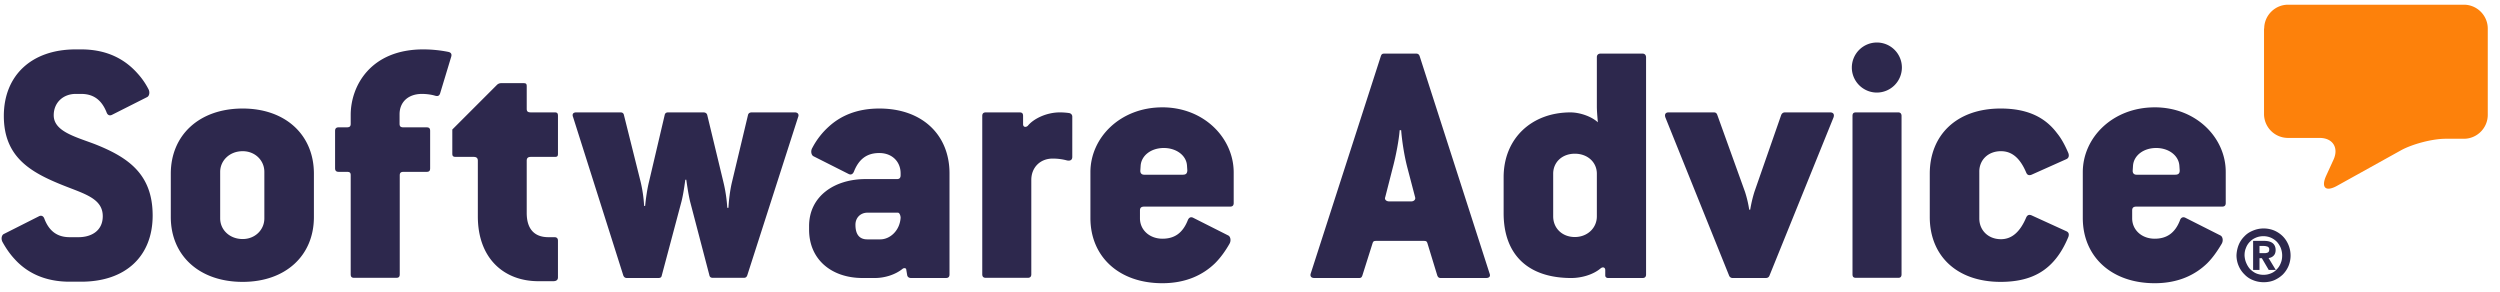
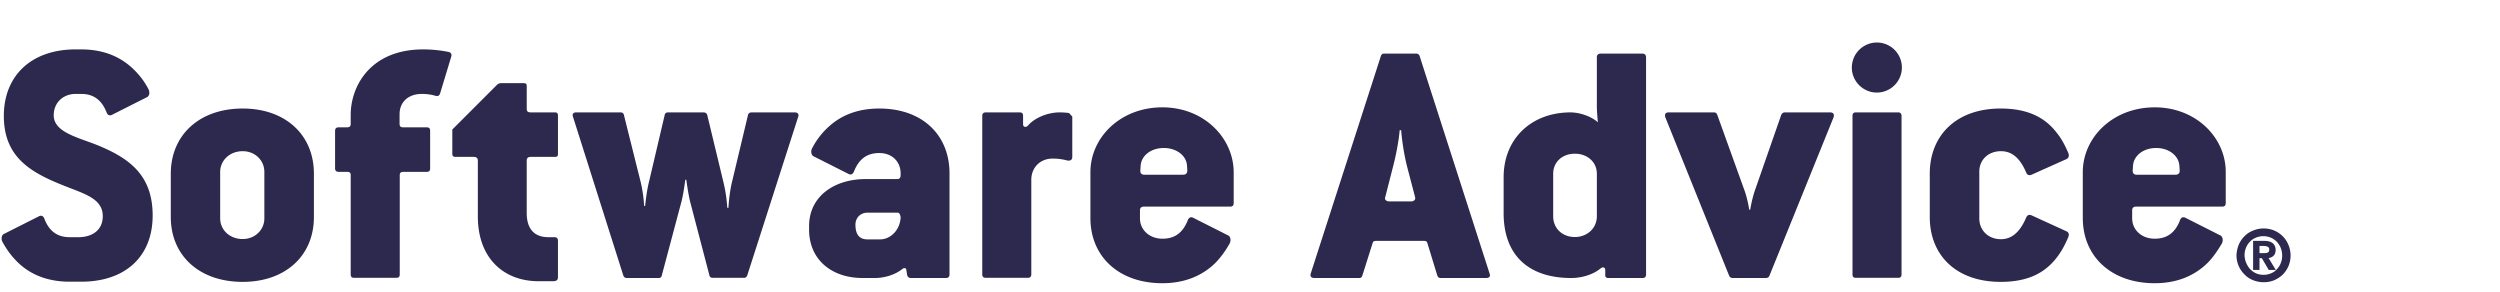
<svg xmlns="http://www.w3.org/2000/svg" width="197" height="23" fill="none">
-   <path fill-rule="evenodd" clip-rule="evenodd" d="M178.419 2.251c0-1.032.847-1.88 1.879-1.88h13.858c1.032 0 1.88.848 1.88 1.88v6.803c0 1.033-.848 1.88-1.88 1.88h-1.443c-1.032 0-2.607.41-3.52.913l-5.03 2.793c-.9.503-1.284.146-.86-.794l.582-1.27c.424-.94-.066-1.708-1.099-1.708h-2.501a1.887 1.887 0 01-1.88-1.88V2.251" fill="#FD810B" />
-   <path fill-rule="evenodd" clip-rule="evenodd" d="M178.432 19.948a.615.615 0 00.278-.053c.066-.04.106-.106.106-.238 0-.067-.014-.12-.04-.146a.207.207 0 00-.106-.08c-.04-.013-.093-.026-.146-.04-.052 0-.105-.012-.145-.012h-.331v.569h.384zm0-.966c.291 0 .516.066.662.185.145.119.225.304.225.53 0 .198-.053.343-.159.45a.621.621 0 01-.397.185l.569.94h-.556l-.543-.927h-.185v.926h-.503v-2.29h.887zm-1.43 1.733c.08.186.172.345.305.49.132.133.291.252.463.331.185.08.384.12.596.12.211 0 .41-.04.595-.12a1.18 1.18 0 00.463-.33c.133-.133.239-.305.305-.49.079-.186.106-.384.106-.583 0-.212-.04-.397-.106-.582a1.693 1.693 0 00-.305-.49 1.532 1.532 0 00-.476-.33 1.495 1.495 0 00-.596-.12c-.211 0-.41.04-.595.12-.186.078-.344.184-.477.33a1.333 1.333 0 00-.304.49c-.08.185-.106.384-.106.582.013.212.053.397.132.582zm-.595-1.416c.106-.264.264-.49.45-.675.185-.198.41-.344.675-.45a2.13 2.13 0 01.834-.172c.291 0 .569.053.833.159.252.106.49.265.676.45.198.198.344.424.45.675a2.173 2.173 0 01.013 1.668 2.16 2.16 0 01-.45.675 2.327 2.327 0 01-.675.45c-.252.106-.53.159-.834.159-.291 0-.569-.053-.834-.16a1.827 1.827 0 01-.675-.45 2.034 2.034 0 01-.463-.674 2.13 2.13 0 01-.172-.834c.013-.278.066-.556.172-.82zM171.417 13.767h-3.058c-.225 0-.304-.146-.304-.305l.026-.397c.053-.807.821-1.403 1.827-1.403.979 0 1.76.582 1.826 1.377l.027.397c0 .185-.066.33-.344.33zm-1.628-5.308c-3.309 0-5.665 2.382-5.665 5.109v3.613c0 3.031 2.25 5.136 5.665 5.136 1.853 0 3.19-.649 4.143-1.575.45-.45.807-.98 1.125-1.51.172-.277.079-.595-.08-.674l-2.779-1.403c-.172-.08-.344-.027-.424.225-.384.98-1.032 1.43-1.985 1.43-1.033 0-1.774-.702-1.774-1.602v-.622c0-.199.08-.305.331-.305h6.764c.172 0 .278-.08.278-.278v-2.435c.013-2.7-2.317-5.11-5.599-5.11zM157.678 11.914c.873 0 1.509.556 1.985 1.68.08.2.225.252.424.173l2.753-1.231c.172-.08.225-.252.145-.477-.251-.582-.529-1.125-.9-1.575-.926-1.23-2.303-1.932-4.434-1.932-3.481 0-5.585 2.104-5.585 5.135v3.415c0 3.031 2.104 5.11 5.585 5.11 1.959 0 3.256-.583 4.183-1.629.476-.53.847-1.178 1.151-1.906.08-.225.027-.37-.145-.45l-2.753-1.257c-.199-.08-.331-.027-.424.172-.476 1.125-1.125 1.707-1.985 1.707-1.033 0-1.708-.728-1.708-1.628v-3.68c-.013-.9.662-1.627 1.708-1.627zM149.591 8.856h-3.336c-.198 0-.278.08-.278.278v12.481c0 .199.08.278.278.278h3.336c.159 0 .251-.079.251-.278V9.134c0-.199-.119-.278-.251-.278zM147.896 3.35a1.977 1.977 0 00-1.972 1.972c0 1.085.887 1.972 1.972 1.972a1.977 1.977 0 001.973-1.972 1.97 1.97 0 00-1.973-1.972zM144.217 8.856h-3.561c-.145 0-.251.08-.304.225l-2.104 6.036a10.376 10.376 0 00-.331 1.403h-.08a8.91 8.91 0 00-.331-1.403l-2.184-6.063c-.053-.145-.132-.198-.278-.198h-3.56c-.252 0-.331.172-.252.397l5.017 12.455a.293.293 0 00.278.199h2.607c.146 0 .252-.053.305-.199l5.043-12.455c.079-.225 0-.397-.265-.397zM125.832 17.05c0 .926-.754 1.627-1.734 1.627-1.006 0-1.707-.701-1.707-1.628v-3.362c0-.9.701-1.575 1.707-1.575 1.006 0 1.734.675 1.734 1.575v3.362zm3.587-12.826h-3.309c-.132 0-.278.079-.278.277v3.905c0 .424.08 1.231.08 1.231-.556-.503-1.483-.78-2.158-.78-3.057 0-5.268 2.05-5.268 5.108v2.833c0 3.256 1.906 5.109 5.334 5.109.781 0 1.708-.252 2.303-.755.173-.145.371-.092.371.133v.423c0 .106.079.199.225.199h2.713c.173 0 .278-.08.278-.278V4.5c-.013-.185-.119-.277-.291-.277zM111.193 15.871h-1.707c-.278 0-.397-.172-.331-.33l.582-2.277c.278-1.033.503-2.277.556-3.005h.119c.053.728.225 1.959.503 3.005l.596 2.276c.053.16-.066.331-.318.331zm.675-11.449c-.053-.146-.145-.198-.278-.198h-2.501c-.172 0-.225.052-.278.198l-5.52 17.114c-.079.225.027.37.278.37h3.534c.146 0 .199-.052.252-.198l.807-2.554c.053-.146.106-.172.305-.172h3.706c.198 0 .251.026.304.172l.781 2.554c.053.133.119.199.278.199h3.56c.278 0 .371-.146.278-.37l-5.506-17.115zM93.219 13.767H90.16c-.225 0-.304-.146-.304-.305l.026-.397c.053-.807.82-1.403 1.827-1.403.98 0 1.773.582 1.826 1.377l.027.397c-.014.185-.067.33-.344.33zM91.59 8.459c-3.31 0-5.665 2.382-5.665 5.109v3.613c0 3.031 2.236 5.136 5.665 5.136 1.853 0 3.203-.649 4.156-1.575.45-.45.82-.98 1.125-1.51.172-.277.08-.595-.08-.674l-2.78-1.403c-.171-.08-.33-.027-.423.225-.397.98-1.032 1.43-1.985 1.43-1.033 0-1.774-.702-1.774-1.602v-.622c0-.199.08-.305.344-.305h6.764c.172 0 .278-.08.278-.278v-2.435c-.013-2.7-2.343-5.11-5.625-5.11zM84.245 8.909a5.157 5.157 0 00-.728-.053c-1.059 0-2.078.503-2.528 1.059-.146.132-.37.119-.37-.133v-.648c0-.199-.08-.278-.279-.278h-2.66c-.172 0-.278.08-.278.278v12.481c0 .199.106.278.278.278h3.309c.172 0 .278-.079.278-.278v-7.438c0-.98.701-1.681 1.68-1.681.424 0 .782.053 1.126.145.251.053.423-.026.423-.277V9.187c0-.132-.092-.252-.251-.278zM69.368 18.862h-1.033c-.595 0-.926-.37-.926-1.151 0-.556.397-.953.953-.953h2.382c.172 0 .225.304.225.397-.066 1.032-.847 1.707-1.601 1.707zm-.08-10.31c-1.734 0-3.03.556-3.984 1.43a5.986 5.986 0 00-1.284 1.654c-.172.278-.08.595.08.675l2.78 1.403c.171.08.33.026.423-.225.397-.98 1.032-1.43 1.985-1.43 1.033 0 1.681.702 1.681 1.602v.145c0 .199-.08.305-.278.305h-2.475c-2.462 0-4.46 1.35-4.46 3.706v.278c0 2.382 1.8 3.812 4.209 3.812h.98c.754 0 1.6-.252 2.183-.728.106-.08.251-.053.278.026l.08.477c.026.145.145.225.304.225h2.753c.172 0 .278-.08.278-.278v-7.942c.013-3.03-2.118-5.135-5.533-5.135zM62.63 8.856h-3.388c-.172 0-.278.08-.304.225l-1.258 5.268c-.145.595-.251 1.43-.278 2.025h-.092a11.742 11.742 0 00-.305-2.025l-1.27-5.268c-.027-.146-.146-.225-.305-.225h-2.78c-.172 0-.251.08-.277.225l-1.231 5.241c-.146.583-.252 1.35-.305 1.906h-.08a10.864 10.864 0 00-.277-1.906l-1.31-5.241c-.027-.146-.106-.225-.279-.225h-3.48c-.252 0-.345.146-.252.37l3.958 12.482c.052.132.145.199.278.199h2.475c.172 0 .251-.053.278-.199l1.548-5.81c.172-.65.305-1.734.305-1.734h.079s.146 1.098.304 1.734l1.51 5.77c.026.146.105.225.277.225h2.436c.145 0 .225-.053.278-.198l4.01-12.482c.08-.185-.013-.357-.265-.357zM43.716 8.856h-1.88c-.25 0-.33-.08-.33-.278V6.804c0-.198-.053-.251-.252-.251h-1.773a.474.474 0 00-.331.145l-3.508 3.508v1.906c0 .198.08.251.278.251h1.403c.252 0 .331.12.331.305v4.381c0 3.362 2.105 5.109 4.765 5.109h1.178c.252 0 .37-.106.37-.304v-2.886c0-.172-.079-.278-.277-.278h-.477c-1.151 0-1.707-.701-1.707-1.906v-4.116c0-.199.08-.305.33-.305h1.88c.199 0 .252-.053.252-.251V9.134c0-.199-.053-.278-.252-.278zM35.338 4.091a10.12 10.12 0 00-1.985-.199c-4.156 0-5.718 2.886-5.718 5.162v.702c0 .199-.08.278-.305.278h-.648c-.172 0-.278.08-.278.278v2.952c0 .198.106.277.278.277h.648c.252 0 .305.08.305.278v7.796c0 .199.08.278.278.278h3.309c.198 0 .278-.08.278-.278V13.82c0-.198.08-.278.304-.278h1.813c.199 0 .278-.079.278-.277v-2.952c0-.199-.08-.278-.278-.278h-1.826c-.225 0-.305-.08-.305-.278v-.754c0-.98.702-1.602 1.76-1.602.371 0 .755.053 1.06.146.198.053.304 0 .37-.172l.874-2.886c.066-.198.013-.344-.212-.397zM20.831 17.208c0 .9-.728 1.628-1.707 1.628-1.032 0-1.774-.728-1.774-1.628v-3.666c0-.874.728-1.628 1.774-1.628.98 0 1.707.728 1.707 1.628v3.666zm-1.707-8.656c-3.428 0-5.665 2.104-5.665 5.135v3.415c0 3.031 2.237 5.11 5.665 5.11 3.362 0 5.612-2.052 5.612-5.11v-3.415c0-3.07-2.25-5.135-5.612-5.135zM7.437 11.344c-1.55-.582-3.204-1.006-3.204-2.263 0-1.006.755-1.681 1.734-1.681h.424c.953 0 1.601.45 1.999 1.43.079.25.251.304.423.224l2.78-1.403c.172-.079.251-.397.079-.675a5.672 5.672 0 00-.847-1.204c-.98-1.099-2.383-1.88-4.434-1.88h-.424C2.46 3.892.302 5.971.302 9.134c0 3.23 2.078 4.434 4.66 5.466 1.68.675 3.136 1.033 3.136 2.436 0 1.151-.9 1.654-1.906 1.654h-.701c-.953 0-1.602-.45-1.986-1.43-.079-.25-.251-.304-.423-.224l-2.78 1.403c-.172.08-.251.397-.08.675.252.45.557.9.927 1.297.953 1.059 2.356 1.787 4.342 1.787h.9c3.56 0 5.638-2.052 5.638-5.215 0-3.27-1.932-4.593-4.592-5.639z" fill="#2D284D" />
+   <path fill-rule="evenodd" clip-rule="evenodd" d="M178.432 19.948a.615.615 0 00.278-.053c.066-.04.106-.106.106-.238 0-.067-.014-.12-.04-.146a.207.207 0 00-.106-.08c-.04-.013-.093-.026-.146-.04-.052 0-.105-.012-.145-.012h-.331v.569h.384zm0-.966c.291 0 .516.066.662.185.145.119.225.304.225.53 0 .198-.053.343-.159.45a.621.621 0 01-.397.185l.569.94h-.556l-.543-.927h-.185v.926h-.503v-2.29h.887zm-1.43 1.733c.08.186.172.345.305.49.132.133.291.252.463.331.185.08.384.12.596.12.211 0 .41-.04.595-.12a1.18 1.18 0 00.463-.33c.133-.133.239-.305.305-.49.079-.186.106-.384.106-.583 0-.212-.04-.397-.106-.582a1.693 1.693 0 00-.305-.49 1.532 1.532 0 00-.476-.33 1.495 1.495 0 00-.596-.12c-.211 0-.41.04-.595.12-.186.078-.344.184-.477.33a1.333 1.333 0 00-.304.49c-.08.185-.106.384-.106.582.013.212.053.397.132.582zm-.595-1.416c.106-.264.264-.49.45-.675.185-.198.41-.344.675-.45a2.13 2.13 0 01.834-.172c.291 0 .569.053.833.159.252.106.49.265.676.45.198.198.344.424.45.675a2.173 2.173 0 01.013 1.668 2.16 2.16 0 01-.45.675 2.327 2.327 0 01-.675.45c-.252.106-.53.159-.834.159-.291 0-.569-.053-.834-.16a1.827 1.827 0 01-.675-.45 2.034 2.034 0 01-.463-.674 2.13 2.13 0 01-.172-.834c.013-.278.066-.556.172-.82zM171.417 13.767h-3.058c-.225 0-.304-.146-.304-.305l.026-.397c.053-.807.821-1.403 1.827-1.403.979 0 1.76.582 1.826 1.377l.027.397c0 .185-.066.33-.344.33zm-1.628-5.308c-3.309 0-5.665 2.382-5.665 5.109v3.613c0 3.031 2.25 5.136 5.665 5.136 1.853 0 3.19-.649 4.143-1.575.45-.45.807-.98 1.125-1.51.172-.277.079-.595-.08-.674l-2.779-1.403c-.172-.08-.344-.027-.424.225-.384.98-1.032 1.43-1.985 1.43-1.033 0-1.774-.702-1.774-1.602v-.622c0-.199.08-.305.331-.305h6.764c.172 0 .278-.08.278-.278v-2.435c.013-2.7-2.317-5.11-5.599-5.11zM157.678 11.914c.873 0 1.509.556 1.985 1.68.08.2.225.252.424.173l2.753-1.231c.172-.08.225-.252.145-.477-.251-.582-.529-1.125-.9-1.575-.926-1.23-2.303-1.932-4.434-1.932-3.481 0-5.585 2.104-5.585 5.135v3.415c0 3.031 2.104 5.11 5.585 5.11 1.959 0 3.256-.583 4.183-1.629.476-.53.847-1.178 1.151-1.906.08-.225.027-.37-.145-.45l-2.753-1.257c-.199-.08-.331-.027-.424.172-.476 1.125-1.125 1.707-1.985 1.707-1.033 0-1.708-.728-1.708-1.628v-3.68c-.013-.9.662-1.627 1.708-1.627zM149.591 8.856h-3.336c-.198 0-.278.08-.278.278v12.481c0 .199.08.278.278.278h3.336c.159 0 .251-.079.251-.278V9.134c0-.199-.119-.278-.251-.278zM147.896 3.35a1.977 1.977 0 00-1.972 1.972c0 1.085.887 1.972 1.972 1.972a1.977 1.977 0 001.973-1.972 1.97 1.97 0 00-1.973-1.972zM144.217 8.856h-3.561c-.145 0-.251.08-.304.225l-2.104 6.036a10.376 10.376 0 00-.331 1.403h-.08a8.91 8.91 0 00-.331-1.403l-2.184-6.063c-.053-.145-.132-.198-.278-.198h-3.56c-.252 0-.331.172-.252.397l5.017 12.455a.293.293 0 00.278.199h2.607c.146 0 .252-.053.305-.199l5.043-12.455c.079-.225 0-.397-.265-.397zM125.832 17.05c0 .926-.754 1.627-1.734 1.627-1.006 0-1.707-.701-1.707-1.628v-3.362c0-.9.701-1.575 1.707-1.575 1.006 0 1.734.675 1.734 1.575v3.362zm3.587-12.826h-3.309c-.132 0-.278.079-.278.277v3.905c0 .424.08 1.231.08 1.231-.556-.503-1.483-.78-2.158-.78-3.057 0-5.268 2.05-5.268 5.108v2.833c0 3.256 1.906 5.109 5.334 5.109.781 0 1.708-.252 2.303-.755.173-.145.371-.092.371.133v.423c0 .106.079.199.225.199h2.713c.173 0 .278-.08.278-.278V4.5c-.013-.185-.119-.277-.291-.277zM111.193 15.871h-1.707c-.278 0-.397-.172-.331-.33l.582-2.277c.278-1.033.503-2.277.556-3.005h.119c.053.728.225 1.959.503 3.005l.596 2.276c.053.16-.066.331-.318.331zm.675-11.449c-.053-.146-.145-.198-.278-.198h-2.501c-.172 0-.225.052-.278.198l-5.52 17.114c-.079.225.027.37.278.37h3.534c.146 0 .199-.052.252-.198l.807-2.554c.053-.146.106-.172.305-.172h3.706c.198 0 .251.026.304.172l.781 2.554c.053.133.119.199.278.199h3.56c.278 0 .371-.146.278-.37l-5.506-17.115zM93.219 13.767H90.16c-.225 0-.304-.146-.304-.305l.026-.397c.053-.807.82-1.403 1.827-1.403.98 0 1.773.582 1.826 1.377l.027.397c-.014.185-.067.33-.344.33zM91.59 8.459c-3.31 0-5.665 2.382-5.665 5.109v3.613c0 3.031 2.236 5.136 5.665 5.136 1.853 0 3.203-.649 4.156-1.575.45-.45.82-.98 1.125-1.51.172-.277.08-.595-.08-.674l-2.78-1.403c-.171-.08-.33-.027-.423.225-.397.98-1.032 1.43-1.985 1.43-1.033 0-1.774-.702-1.774-1.602v-.622c0-.199.08-.305.344-.305h6.764c.172 0 .278-.08.278-.278v-2.435c-.013-2.7-2.343-5.11-5.625-5.11zM84.245 8.909a5.157 5.157 0 00-.728-.053c-1.059 0-2.078.503-2.528 1.059-.146.132-.37.119-.37-.133v-.648c0-.199-.08-.278-.279-.278h-2.66c-.172 0-.278.08-.278.278v12.481c0 .199.106.278.278.278h3.309c.172 0 .278-.079.278-.278v-7.438c0-.98.701-1.681 1.68-1.681.424 0 .782.053 1.126.145.251.053.423-.026.423-.277V9.187zM69.368 18.862h-1.033c-.595 0-.926-.37-.926-1.151 0-.556.397-.953.953-.953h2.382c.172 0 .225.304.225.397-.066 1.032-.847 1.707-1.601 1.707zm-.08-10.31c-1.734 0-3.03.556-3.984 1.43a5.986 5.986 0 00-1.284 1.654c-.172.278-.08.595.08.675l2.78 1.403c.171.08.33.026.423-.225.397-.98 1.032-1.43 1.985-1.43 1.033 0 1.681.702 1.681 1.602v.145c0 .199-.08.305-.278.305h-2.475c-2.462 0-4.46 1.35-4.46 3.706v.278c0 2.382 1.8 3.812 4.209 3.812h.98c.754 0 1.6-.252 2.183-.728.106-.08.251-.053.278.026l.08.477c.026.145.145.225.304.225h2.753c.172 0 .278-.08.278-.278v-7.942c.013-3.03-2.118-5.135-5.533-5.135zM62.63 8.856h-3.388c-.172 0-.278.08-.304.225l-1.258 5.268c-.145.595-.251 1.43-.278 2.025h-.092a11.742 11.742 0 00-.305-2.025l-1.27-5.268c-.027-.146-.146-.225-.305-.225h-2.78c-.172 0-.251.08-.277.225l-1.231 5.241c-.146.583-.252 1.35-.305 1.906h-.08a10.864 10.864 0 00-.277-1.906l-1.31-5.241c-.027-.146-.106-.225-.279-.225h-3.48c-.252 0-.345.146-.252.37l3.958 12.482c.052.132.145.199.278.199h2.475c.172 0 .251-.053.278-.199l1.548-5.81c.172-.65.305-1.734.305-1.734h.079s.146 1.098.304 1.734l1.51 5.77c.026.146.105.225.277.225h2.436c.145 0 .225-.053.278-.198l4.01-12.482c.08-.185-.013-.357-.265-.357zM43.716 8.856h-1.88c-.25 0-.33-.08-.33-.278V6.804c0-.198-.053-.251-.252-.251h-1.773a.474.474 0 00-.331.145l-3.508 3.508v1.906c0 .198.08.251.278.251h1.403c.252 0 .331.12.331.305v4.381c0 3.362 2.105 5.109 4.765 5.109h1.178c.252 0 .37-.106.37-.304v-2.886c0-.172-.079-.278-.277-.278h-.477c-1.151 0-1.707-.701-1.707-1.906v-4.116c0-.199.08-.305.33-.305h1.88c.199 0 .252-.053.252-.251V9.134c0-.199-.053-.278-.252-.278zM35.338 4.091a10.12 10.12 0 00-1.985-.199c-4.156 0-5.718 2.886-5.718 5.162v.702c0 .199-.08.278-.305.278h-.648c-.172 0-.278.08-.278.278v2.952c0 .198.106.277.278.277h.648c.252 0 .305.08.305.278v7.796c0 .199.08.278.278.278h3.309c.198 0 .278-.08.278-.278V13.82c0-.198.08-.278.304-.278h1.813c.199 0 .278-.079.278-.277v-2.952c0-.199-.08-.278-.278-.278h-1.826c-.225 0-.305-.08-.305-.278v-.754c0-.98.702-1.602 1.76-1.602.371 0 .755.053 1.06.146.198.053.304 0 .37-.172l.874-2.886c.066-.198.013-.344-.212-.397zM20.831 17.208c0 .9-.728 1.628-1.707 1.628-1.032 0-1.774-.728-1.774-1.628v-3.666c0-.874.728-1.628 1.774-1.628.98 0 1.707.728 1.707 1.628v3.666zm-1.707-8.656c-3.428 0-5.665 2.104-5.665 5.135v3.415c0 3.031 2.237 5.11 5.665 5.11 3.362 0 5.612-2.052 5.612-5.11v-3.415c0-3.07-2.25-5.135-5.612-5.135zM7.437 11.344c-1.55-.582-3.204-1.006-3.204-2.263 0-1.006.755-1.681 1.734-1.681h.424c.953 0 1.601.45 1.999 1.43.079.25.251.304.423.224l2.78-1.403c.172-.079.251-.397.079-.675a5.672 5.672 0 00-.847-1.204c-.98-1.099-2.383-1.88-4.434-1.88h-.424C2.46 3.892.302 5.971.302 9.134c0 3.23 2.078 4.434 4.66 5.466 1.68.675 3.136 1.033 3.136 2.436 0 1.151-.9 1.654-1.906 1.654h-.701c-.953 0-1.602-.45-1.986-1.43-.079-.25-.251-.304-.423-.224l-2.78 1.403c-.172.08-.251.397-.08.675.252.45.557.9.927 1.297.953 1.059 2.356 1.787 4.342 1.787h.9c3.56 0 5.638-2.052 5.638-5.215 0-3.27-1.932-4.593-4.592-5.639z" fill="#2D284D" />
</svg>